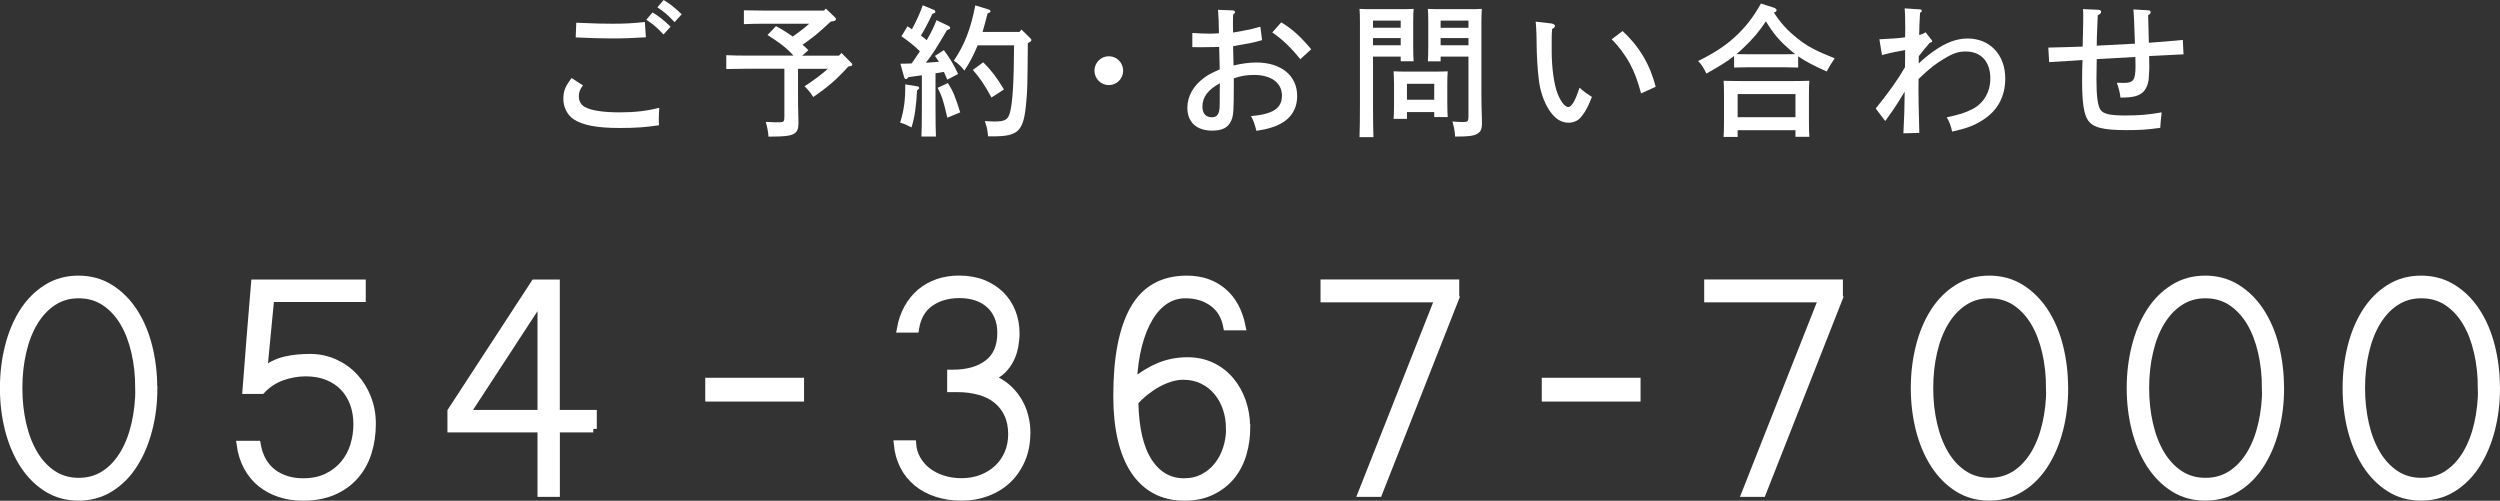
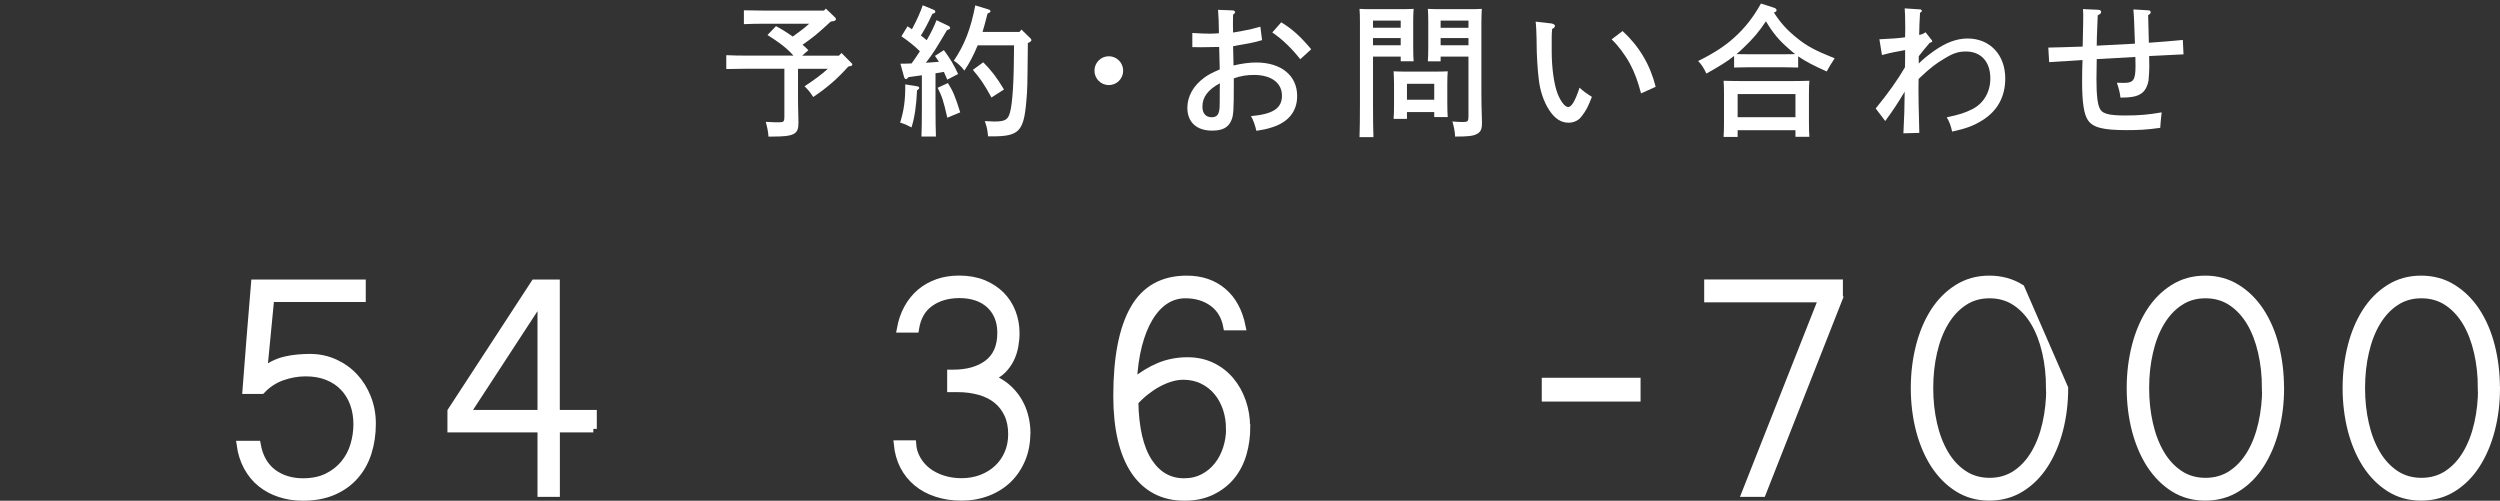
<svg xmlns="http://www.w3.org/2000/svg" id="_イヤー_2" viewBox="0 0 352 70.5">
  <rect x="0" y="0" width="352" height="70.5" fill="#333333" stroke="none" />
  <defs>
    <style>.cls-1,.cls-2{fill:#fff;}.cls-2{stroke:#fff;stroke-miterlimit:10;}</style>
  </defs>
  <g id="_イヤー">
    <g>
      <g>
-         <path class="cls-2" d="M21.66,54.64c0,2.07-.24,4.04-.73,5.89-.48,1.86-1.18,3.49-2.08,4.89-.9,1.41-2.01,2.52-3.33,3.34-1.32,.82-2.81,1.23-4.47,1.23s-3.15-.41-4.46-1.24c-1.31-.83-2.41-1.95-3.32-3.35-.9-1.41-1.59-3.04-2.07-4.89-.47-1.86-.71-3.81-.71-5.87s.24-4.01,.71-5.87c.47-1.86,1.16-3.48,2.05-4.88,.9-1.4,2-2.51,3.32-3.34,1.32-.83,2.81-1.24,4.47-1.24s3.16,.41,4.47,1.23c1.32,.82,2.43,1.93,3.34,3.32,.91,1.4,1.61,3.02,2.08,4.88,.47,1.86,.71,3.82,.71,5.89Zm-2.12,0c0-1.78-.18-3.47-.55-5.07-.37-1.6-.9-2.99-1.61-4.18-.71-1.19-1.59-2.14-2.65-2.84-1.06-.7-2.27-1.05-3.65-1.05s-2.56,.35-3.61,1.04c-1.05,.69-1.93,1.64-2.65,2.84-.72,1.2-1.26,2.6-1.62,4.19-.37,1.59-.55,3.28-.55,5.07s.18,3.44,.54,5.03c.36,1.59,.89,2.98,1.6,4.19,.71,1.21,1.59,2.16,2.65,2.87,1.06,.7,2.27,1.05,3.65,1.05s2.62-.36,3.68-1.07c1.06-.71,1.94-1.67,2.65-2.88,.71-1.21,1.24-2.6,1.6-4.19,.36-1.59,.54-3.25,.54-5Z" />
        <path class="cls-2" d="M52.42,59.65c0,1.46-.2,2.82-.6,4.08-.4,1.26-1.01,2.36-1.83,3.28-.81,.93-1.83,1.66-3.05,2.19-1.22,.53-2.64,.8-4.27,.8-1.16,0-2.25-.16-3.25-.49-1-.32-1.89-.8-2.67-1.42-.78-.62-1.42-1.4-1.93-2.33-.51-.93-.85-2-1.01-3.2h2.39c.16,.92,.44,1.71,.83,2.38,.39,.67,.88,1.21,1.46,1.64,.58,.42,1.23,.74,1.93,.95,.71,.21,1.45,.31,2.24,.31,1.31,0,2.44-.23,3.4-.7,.96-.47,1.75-1.09,2.38-1.85,.63-.77,1.09-1.63,1.38-2.6,.29-.96,.44-1.95,.44-2.96s-.16-2.01-.48-2.89c-.32-.88-.79-1.65-1.41-2.3-.62-.65-1.37-1.15-2.27-1.51-.9-.36-1.92-.54-3.06-.54s-2.24,.2-3.34,.59c-1.1,.4-2.05,1.03-2.86,1.89h-2.2c.2-2.6,.39-5.12,.59-7.57,.2-2.45,.4-4.97,.62-7.54h15.15v2.16h-12.89l-.99,10.25c.41-.4,.88-.73,1.41-.99,.53-.26,1.08-.46,1.65-.59,.57-.13,1.15-.23,1.75-.28s1.15-.08,1.69-.08c1.25,0,2.42,.24,3.5,.73,1.08,.49,2.01,1.15,2.79,1.99,.78,.84,1.39,1.82,1.84,2.96,.45,1.14,.67,2.35,.67,3.65Z" />
        <path class="cls-2" d="M83.54,60.38h-5.21v9.08h-2.15v-9.08h-12.68v-2.49l11.76-18.03h3.06v18.36h5.21v2.16Zm-7.36-2.16v-16.09l-10.5,16.09h10.5Z" />
-         <path class="cls-2" d="M112.71,56.04h-12.91v-2.35h12.91v2.35Z" />
        <path class="cls-2" d="M144.57,61.02c0,1.33-.23,2.56-.7,3.66-.47,1.11-1.11,2.05-1.92,2.84-.82,.78-1.79,1.39-2.91,1.82s-2.35,.65-3.65,.65-2.47-.18-3.53-.53c-1.07-.35-1.99-.85-2.77-1.5-.78-.65-1.41-1.43-1.88-2.35s-.76-1.96-.87-3.11h2.15c.05,.76,.26,1.46,.63,2.12,.37,.66,.85,1.22,1.45,1.69,.6,.47,1.31,.84,2.13,1.11s1.72,.41,2.69,.41,1.93-.16,2.79-.49,1.61-.78,2.24-1.37c.64-.59,1.13-1.29,1.49-2.11,.36-.82,.54-1.73,.54-2.74s-.18-1.97-.55-2.77c-.37-.8-.88-1.47-1.54-2.01-.66-.54-1.47-.95-2.42-1.22-.95-.27-2-.41-3.14-.41h-.94v-2.16h.29c2.08,0,3.72-.47,4.94-1.41,1.22-.94,1.83-2.36,1.83-4.27,0-.87-.14-1.64-.43-2.31-.29-.68-.69-1.24-1.21-1.7-.52-.46-1.13-.81-1.84-1.04-.71-.23-1.48-.35-2.32-.35-1.65,0-3.04,.4-4.16,1.2-1.13,.8-1.82,2.02-2.07,3.66h-2.12c.2-1.1,.54-2.09,1.02-2.96,.48-.87,1.08-1.61,1.8-2.22,.72-.6,1.54-1.06,2.46-1.38,.92-.32,1.92-.47,3-.47,1.25,0,2.37,.2,3.36,.59,.98,.4,1.82,.94,2.51,1.62,.69,.69,1.22,1.49,1.58,2.42,.37,.93,.55,1.93,.55,3.01,0,.58-.06,1.18-.17,1.81-.12,.63-.31,1.23-.59,1.8-.28,.57-.65,1.09-1.11,1.55-.47,.47-1.04,.83-1.72,1.08,.82,.31,1.55,.72,2.19,1.24,.63,.52,1.17,1.13,1.61,1.81,.44,.69,.77,1.43,.99,2.24s.34,1.65,.34,2.51Z" />
        <path class="cls-2" d="M175.54,60.08c0,1.33-.17,2.6-.52,3.8-.35,1.2-.89,2.25-1.62,3.15-.73,.9-1.66,1.62-2.77,2.16s-2.39,.81-3.84,.81c-1.56,0-2.93-.32-4.11-.95s-2.17-1.55-2.98-2.76c-.8-1.21-1.41-2.69-1.83-4.46-.41-1.77-.62-3.78-.62-6.06,0-5.42,.8-9.53,2.39-12.3,1.59-2.78,4.08-4.16,7.46-4.16,2.04,0,3.74,.58,5.1,1.73,1.36,1.15,2.26,2.81,2.69,4.97h-2.15c-.27-1.46-.93-2.58-1.99-3.35-1.06-.77-2.34-1.16-3.84-1.16-1.02,0-1.96,.27-2.81,.82-.85,.55-1.6,1.35-2.24,2.41-.64,1.05-1.16,2.34-1.56,3.87-.39,1.52-.64,3.26-.73,5.2,1.2-.97,2.41-1.72,3.64-2.23,1.23-.51,2.56-.77,4.01-.77,1.25,0,2.39,.25,3.42,.74,1.03,.5,1.9,1.17,2.62,2.03,.72,.86,1.27,1.84,1.66,2.96,.39,1.12,.59,2.3,.59,3.54Zm-2.42,.27c0-.97-.15-1.91-.44-2.8-.3-.89-.72-1.68-1.28-2.35-.55-.68-1.24-1.22-2.05-1.62-.82-.41-1.73-.61-2.75-.61-.57,0-1.17,.09-1.79,.28-.62,.19-1.22,.45-1.81,.77s-1.16,.71-1.72,1.15c-.55,.44-1.06,.92-1.5,1.42,.07,3.71,.73,6.52,1.96,8.41,1.24,1.89,2.89,2.84,4.97,2.84,1.02,0,1.93-.21,2.73-.64,.8-.42,1.47-.98,2.01-1.68,.55-.69,.96-1.49,1.25-2.39,.29-.9,.43-1.83,.43-2.78Z" />
-         <path class="cls-2" d="M204.97,41.91l-10.85,27.55h-2.42l10.82-27.39h-16.09v-2.22h18.53v2.05Z" />
        <path class="cls-2" d="M230.49,56.04h-12.91v-2.35h12.91v2.35Z" />
        <path class="cls-2" d="M258.99,41.91l-10.85,27.55h-2.42l10.82-27.39h-16.09v-2.22h18.53v2.05Z" />
-         <path class="cls-2" d="M290.7,54.64c0,2.07-.24,4.04-.72,5.89-.48,1.86-1.18,3.49-2.08,4.89-.9,1.41-2.01,2.52-3.33,3.34-1.32,.82-2.81,1.23-4.47,1.23s-3.15-.41-4.46-1.24-2.41-1.95-3.32-3.35c-.9-1.41-1.59-3.04-2.07-4.89-.47-1.86-.71-3.81-.71-5.87s.24-4.01,.71-5.87c.47-1.86,1.16-3.48,2.05-4.88,.9-1.4,2-2.51,3.32-3.34,1.32-.83,2.81-1.24,4.47-1.24s3.16,.41,4.47,1.23c1.32,.82,2.43,1.93,3.34,3.32,.91,1.4,1.61,3.02,2.08,4.88,.47,1.86,.71,3.82,.71,5.89Zm-2.12,0c0-1.78-.18-3.47-.55-5.07-.37-1.6-.9-2.99-1.61-4.18s-1.59-2.14-2.64-2.84c-1.06-.7-2.27-1.05-3.65-1.05s-2.57,.35-3.61,1.04c-1.05,.69-1.93,1.64-2.65,2.84-.72,1.2-1.26,2.6-1.62,4.19-.37,1.59-.55,3.28-.55,5.07s.18,3.44,.54,5.03c.36,1.59,.89,2.98,1.6,4.19,.71,1.21,1.59,2.16,2.65,2.87,1.06,.7,2.27,1.05,3.65,1.05s2.62-.36,3.68-1.07c1.06-.71,1.94-1.67,2.65-2.88,.71-1.21,1.24-2.6,1.6-4.19,.36-1.59,.54-3.25,.54-5Z" />
+         <path class="cls-2" d="M290.7,54.64c0,2.07-.24,4.04-.72,5.89-.48,1.86-1.18,3.49-2.08,4.89-.9,1.41-2.01,2.52-3.33,3.34-1.32,.82-2.81,1.23-4.47,1.23s-3.15-.41-4.46-1.24-2.41-1.95-3.32-3.35c-.9-1.41-1.59-3.04-2.07-4.89-.47-1.86-.71-3.81-.71-5.87s.24-4.01,.71-5.87c.47-1.86,1.16-3.48,2.05-4.88,.9-1.4,2-2.51,3.32-3.34,1.32-.83,2.81-1.24,4.47-1.24s3.16,.41,4.47,1.23Zm-2.12,0c0-1.78-.18-3.47-.55-5.07-.37-1.6-.9-2.99-1.61-4.18s-1.59-2.14-2.64-2.84c-1.06-.7-2.27-1.05-3.65-1.05s-2.57,.35-3.61,1.04c-1.05,.69-1.93,1.64-2.65,2.84-.72,1.2-1.26,2.6-1.62,4.19-.37,1.59-.55,3.28-.55,5.07s.18,3.44,.54,5.03c.36,1.59,.89,2.98,1.6,4.19,.71,1.21,1.59,2.16,2.65,2.87,1.06,.7,2.27,1.05,3.65,1.05s2.62-.36,3.68-1.07c1.06-.71,1.94-1.67,2.65-2.88,.71-1.21,1.24-2.6,1.6-4.19,.36-1.59,.54-3.25,.54-5Z" />
        <path class="cls-2" d="M321.1,54.64c0,2.07-.24,4.04-.72,5.89-.48,1.86-1.18,3.49-2.08,4.89-.9,1.41-2.01,2.52-3.33,3.34-1.32,.82-2.81,1.23-4.47,1.23s-3.15-.41-4.46-1.24-2.41-1.95-3.32-3.35c-.9-1.41-1.59-3.04-2.07-4.89-.47-1.86-.71-3.81-.71-5.87s.24-4.01,.71-5.87c.47-1.86,1.16-3.48,2.05-4.88,.9-1.4,2-2.51,3.32-3.34,1.32-.83,2.81-1.24,4.47-1.24s3.16,.41,4.47,1.23c1.32,.82,2.43,1.93,3.34,3.32,.91,1.4,1.61,3.02,2.08,4.88,.47,1.86,.71,3.82,.71,5.89Zm-2.12,0c0-1.78-.18-3.47-.55-5.07-.37-1.6-.9-2.99-1.61-4.18s-1.59-2.14-2.64-2.84c-1.06-.7-2.27-1.05-3.65-1.05s-2.57,.35-3.61,1.04c-1.05,.69-1.93,1.64-2.65,2.84-.72,1.2-1.26,2.6-1.62,4.19-.37,1.59-.55,3.28-.55,5.07s.18,3.44,.54,5.03c.36,1.59,.89,2.98,1.6,4.19,.71,1.21,1.59,2.16,2.65,2.87,1.06,.7,2.27,1.05,3.65,1.05s2.62-.36,3.68-1.07c1.06-.71,1.94-1.67,2.65-2.88,.71-1.21,1.24-2.6,1.6-4.19,.36-1.59,.54-3.25,.54-5Z" />
        <path class="cls-2" d="M351.5,54.64c0,2.07-.24,4.04-.72,5.89-.48,1.86-1.18,3.49-2.08,4.89-.9,1.41-2.01,2.52-3.33,3.34-1.32,.82-2.81,1.23-4.47,1.23s-3.15-.41-4.46-1.24-2.41-1.95-3.32-3.35c-.9-1.41-1.59-3.04-2.07-4.89-.47-1.86-.71-3.81-.71-5.87s.24-4.01,.71-5.87c.47-1.86,1.16-3.48,2.05-4.88,.9-1.4,2-2.51,3.32-3.34,1.32-.83,2.81-1.24,4.47-1.24s3.16,.41,4.47,1.23c1.32,.82,2.43,1.93,3.34,3.32,.91,1.4,1.61,3.02,2.08,4.88,.47,1.86,.71,3.82,.71,5.89Zm-2.12,0c0-1.78-.18-3.47-.55-5.07-.37-1.6-.9-2.99-1.61-4.18s-1.59-2.14-2.64-2.84c-1.06-.7-2.27-1.05-3.65-1.05s-2.57,.35-3.61,1.04c-1.05,.69-1.93,1.64-2.65,2.84-.72,1.2-1.26,2.6-1.62,4.19-.37,1.59-.55,3.28-.55,5.07s.18,3.44,.54,5.03c.36,1.59,.89,2.98,1.6,4.19,.71,1.21,1.59,2.16,2.65,2.87,1.06,.7,2.27,1.05,3.65,1.05s2.62-.36,3.68-1.07c1.06-.71,1.94-1.67,2.65-2.88,.71-1.21,1.24-2.6,1.6-4.19,.36-1.59,.54-3.25,.54-5Z" />
      </g>
      <g>
-         <path class="cls-1" d="M82.08,12.02c-.44,.6-.58,.97-.58,1.57,0,.69,.36,1.27,1,1.55,.94,.46,2.6,.68,4.76,.68s3.8-.2,5.56-.64c-.04,.66-.06,1.23-.06,1.73,0,.24,0,.38,.02,.73-1.9,.28-3.28,.38-5.5,.38-3.22,0-5.26-.38-6.54-1.25-.88-.6-1.42-1.69-1.42-2.86,0-1.07,.26-1.73,1.16-2.92l1.6,1.03Zm-.94-8.82c3.1,.12,3.48,.14,5.08,.14,1.88,0,2.78-.06,4.58-.24l.14,2.15c-1.96,.12-3.06,.16-4.94,.16-1.38,0-2.5-.04-4.94-.14l.08-2.07Zm10.74-1.45c.96,.58,1.56,1.07,2.54,2.01l-1,1.09c-.92-.99-1.38-1.37-2.42-2.07l.88-1.03Zm1.56-1.75c.96,.58,1.56,1.07,2.54,2.01l-1,1.11c-.92-.99-1.38-1.39-2.42-2.09l.88-1.03Z" />
        <path class="cls-1" d="M107.52,3.34c-.8,0-2.04,.02-2.78,.06V1.45c.74,.02,1.98,.04,2.78,.04h8.5l.26-.28,1.22,1.17c.14,.12,.2,.22,.2,.32,0,.14-.16,.26-.38,.28l-.36,.06c-.68,.64-1.4,1.29-2.12,1.89-.58,.48-1.22,.93-1.84,1.37,.28,.24,.56,.5,.82,.77l-.88,.77h5.18l.36-.38,1.34,1.35c.16,.14,.18,.18,.18,.28,0,.14-.1,.2-.38,.24l-.18,.04c-1.58,1.75-2.84,2.86-4.94,4.29-.48-.75-.66-.95-1.22-1.51,1.38-.91,2.38-1.65,3.28-2.46h-4.2v3.54c0,.81,0,1.93,.06,3.89v.22c0,1.57-.64,1.89-3.68,1.89h-.54q-.04-.85-.38-2.07c1.18,.06,1.48,.06,1.86,.06,.66,0,.76-.1,.76-.79v-6.75h-5.38c-.82,0-2.06,.02-2.8,.04v-1.95c.74,.04,1.98,.06,2.8,.06h6.66c-1.04-1.19-2.34-2.07-3.66-2.9l1.2-1.25c.82,.44,1.6,.93,2.36,1.47,.8-.58,1.6-1.15,2.32-1.81h-6.42Z" />
        <path class="cls-1" d="M129.18,12.16c.16,.02,.24,.1,.24,.22,0,.1-.02,.12-.14,.22l-.16,.12c-.1,2.15-.34,3.83-.78,5.22-.68-.36-.96-.48-1.6-.68,.54-1.73,.74-3.2,.72-5.38l1.72,.28Zm4.2-.93c-.18-.42-.34-.79-.48-1.11-.4,.06-.78,.14-1.18,.2v4.77c0,1.85,.02,3.24,.06,4.13h-2.04c.04-.89,.06-2.28,.06-4.13v-4.49c-.64,.08-1.28,.18-1.88,.26-.16,.2-.26,.28-.36,.28s-.22-.12-.26-.28l-.52-1.89c.58,0,1.1-.02,1.58-.04,.4-.56,.78-1.13,1.16-1.71-.84-.83-1.54-1.37-2.6-2.11l.86-1.41c.22,.14,.42,.28,.62,.42,.64-1.17,1.26-2.56,1.52-3.38l1.6,.66c.1,.04,.18,.18,.18,.26,0,.12-.14,.22-.42,.28-.56,1.21-1.12,2.28-1.62,3.06,.28,.22,.56,.42,.82,.66,.6-1.03,1.04-1.93,1.38-2.82l1.7,.81c.12,.06,.22,.18,.22,.28,0,.14-.14,.22-.44,.3-1.52,2.58-2,3.36-2.98,4.61,.62-.04,1.22-.08,1.84-.14-.18-.3-.36-.54-.56-.83l1.26-.81c.92,1.25,1.42,2.09,2,3.36l-1.52,.79Zm.08,.46c.72,1.13,1,1.79,1.74,4.13l-1.82,.75c-.54-2.38-.74-2.98-1.36-4.21l1.44-.66Zm11.62-6.3c.1,.1,.14,.18,.14,.26,0,.12-.08,.22-.5,.42-.06,6.42-.06,6.46-.22,8.26-.36,4.19-1.06,4.87-4.8,4.87h-.58c-.1-1.05-.16-1.27-.46-2.15,.24,.02,1.06,.06,1.32,.06,1.52,0,1.94-.24,2.22-1.25,.38-1.37,.56-4.41,.58-9.48h-5.12c-.62,1.47-1.14,2.48-1.88,3.56-.34-.5-1.02-1.13-1.48-1.39,1.52-2.26,2.38-4.49,3.02-7.79l1.9,.58c.16,.06,.24,.14,.24,.26q0,.14-.42,.32c-.3,1.17-.5,1.95-.7,2.58h5.2l.28-.34,1.26,1.23Zm-6.64,3.38c1.12,1.11,1.94,2.18,2.92,3.83l-1.76,1.13c-1-1.83-1.56-2.66-2.62-3.89l1.46-1.07Z" />
        <path class="cls-1" d="M158.14,9.95c0,1.13-.9,2.03-2.02,2.03s-2.02-.91-2.02-2.03,.9-2.03,2.02-2.03,2.02,.91,2.02,2.03Z" />
        <path class="cls-1" d="M173.68,9.22c1.18-.28,2.26-.42,3.2-.42,3.5,0,5.76,1.83,5.76,4.71,0,2.18-1.24,3.71-3.58,4.43-.66,.22-1.26,.34-2.16,.48-.22-.89-.4-1.43-.76-2.07,3.12-.28,4.36-1.11,4.36-2.88s-1.46-2.92-3.94-2.92c-1.04,0-1.88,.14-2.84,.48v.75c0,3.77-.04,4.51-.36,5.2-.44,.99-1.24,1.41-2.7,1.41-2.18,0-3.48-1.19-3.48-3.22,0-1.61,.86-3.14,2.4-4.25,.54-.4,1.08-.68,2.16-1.15-.04-1.49-.06-2.54-.08-3.16-.78,.02-2.2,.04-2.62,.04-.26,0-.64,0-1.16-.02v-1.99c.9,.06,1.86,.1,2.46,.1,.34,0,.66-.02,1.28-.06v-.38c0-.93-.06-2.26-.12-2.92l2.04,.08c.2,0,.36,.12,.36,.24s-.08,.22-.28,.36c0,.3-.02,.68-.02,1.01v.54c0,.2,.02,.68,.02,.97q.22-.04,1.16-.2c.92-.16,2.02-.42,2.68-.62l.24,1.89c-1.02,.28-1.18,.32-1.78,.44q-.32,.06-1.58,.28-.32,.06-.72,.14l.06,2.72Zm-1.92,2.5c-1.68,.91-2.46,1.95-2.46,3.3,0,.95,.48,1.49,1.32,1.49,.72,0,1.04-.4,1.1-1.39,.02-.2,.02-1.07,.02-2.32l.02-1.09Zm8.64-8.58c1.58,.97,2.64,1.93,4.22,3.79l-1.54,1.41c-1.24-1.57-2.52-2.8-3.94-3.77l1.26-1.43Z" />
        <path class="cls-1" d="M193.32,14.6c0,2.13,.02,3.71,.06,4.71h-1.96c.04-1.15,.06-2.64,.06-4.71V3.04c0-.64-.02-1.43-.06-1.79,.6,.04,1.18,.04,2.02,.04h3.38c.92,0,1.56,0,2.22-.04-.04,.36-.06,1.15-.06,1.79v3.5c0,.95,.02,1.63,.06,2.09h-1.82v-.66h-3.9v6.63Zm3.9-11.7h-3.9v1.01h3.9v-1.01Zm0,2.46h-3.9v1.01h3.9v-1.01Zm.88,10.41v.97h-1.88c.04-.46,.06-1.13,.06-2.13v-2.8c0-.62-.04-1.41-.06-1.77,.44,.02,.86,.04,1.44,.04h4.74c.58,0,1-.02,1.44-.04-.04,.36-.06,1.15-.06,1.77v2.58c0,.95,.02,1.63,.06,2.09h-1.9v-.7h-3.84Zm3.84-3.97h-3.84v2.24h3.84v-2.24Zm.9-3.16h-1.8c.04-.46,.06-1.15,.06-2.09V3.04c0-.64-.02-1.43-.06-1.79,.64,.04,1.28,.04,2.2,.04h3.4c.84,0,1.4,0,2-.04-.02,.36-.06,1.15-.06,1.79V13.23c0,.85,.02,2.07,.08,3.89v.22c0,.85-.18,1.23-.68,1.51-.58,.3-1.22,.38-3.1,.38-.04-.7-.12-1.21-.38-2.13,.66,.06,.98,.08,1.48,.08,.68,0,.78-.1,.78-.79V7.97h-3.92v.66Zm3.92-5.74h-3.92v1.01h3.92v-1.01Zm0,2.46h-3.92v1.01h3.92v-1.01Z" />
        <path class="cls-1" d="M218.5,3.32c.24,.04,.44,.18,.44,.32,0,.16-.12,.3-.4,.44-.04,.54-.06,.7-.06,1.15v2.03c0,2.36,.34,4.69,.84,5.96,.46,1.13,1.04,1.85,1.48,1.85,.48,0,1-.89,1.6-2.72,.56,.5,.82,.7,1.74,1.29q-.12,.26-.4,.97c-.32,.79-.92,1.71-1.4,2.15-.36,.32-.94,.52-1.44,.52-1.1,0-1.94-.54-2.76-1.75-.78-1.21-1.3-2.72-1.48-4.35-.18-1.37-.3-3.61-.3-4.79,0-1.29-.08-2.98-.14-3.34l2.28,.26Zm9.96,1.05c2.34,2.15,3.88,4.75,4.66,7.85l-2.06,.93c-.46-1.73-.92-2.98-1.54-4.13-.68-1.27-1.66-2.58-2.6-3.48l1.54-1.17Z" />
        <path class="cls-1" d="M253.18,9.51c-.56-.02-1.4-.04-1.98-.04h-5.04c-.58,0-1.42,.02-2,.04v-1.63c-.98,.79-2.1,1.47-3.9,2.48-.4-.85-.7-1.29-1.16-1.77,2.2-1.09,3.72-2.07,5.06-3.28,1.54-1.39,2.7-2.86,3.78-4.81l1.82,.58c.24,.08,.38,.2,.38,.36s-.1,.24-.38,.32c.96,1.49,1.9,2.52,3.3,3.63,1.4,1.13,2.54,1.73,5.26,2.82l-.28,.44c-.18,.24-.46,.73-.84,1.41-1.86-.83-2.98-1.41-4.02-2.13v1.59Zm-8.52,9.77h-1.98c.04-.48,.06-1.15,.06-2.15v-3.99c0-.62-.02-1.41-.06-1.77,.7,.02,1.32,.04,2.22,.04h7.66c.88,0,1.5-.02,2.2-.04-.04,.36-.06,1.15-.06,1.77v4.03c0,.95,.02,1.63,.06,2.09h-1.96v-.93h-8.14v.95Zm6.54-11.64c.52,0,1.04-.02,1.56-.02-.3-.24-.62-.5-.96-.81-1.34-1.17-2.14-2.13-3.16-3.81-.92,1.41-1.88,2.54-3.22,3.79-.3,.3-.6,.56-.92,.83,.56,0,1.1,.02,1.66,.02h5.04Zm1.6,5.6h-8.14v3.26h8.14v-3.26Z" />
        <path class="cls-1" d="M270.16,8.94c.54-.54,1.32-1.19,2.12-1.75,1.72-1.21,3.24-1.77,4.76-1.77,3.14,0,5.3,2.3,5.3,5.62,0,2.58-1.1,4.59-3.26,5.92-1.22,.75-2.16,1.11-4.22,1.57-.18-.83-.4-1.43-.76-2.01,1.86-.4,2.58-.64,3.6-1.15,1.6-.81,2.54-2.42,2.54-4.33,0-2.36-1.32-3.79-3.44-3.79-1.02,0-1.76,.22-3.02,.99-1.18,.68-2.16,1.47-3.24,2.5q-.36,.34-.4,.38l-.02,1.35c0,1.67,.02,2.13,.12,6.24l-2.24,.06c.12-2.3,.16-3.62,.18-5.86-1.18,1.93-1.48,2.4-2.74,4.13l-1.34-1.77c1.84-2.26,3.08-4.01,4.12-5.8,0-.54,0-.7,.02-1.21v-1.21q-.24,.04-1.38,.26c-.56,.1-1.04,.22-1.88,.44l-.36-2.22c1.52-.06,2.82-.16,3.62-.28l.02-1.39c0-1.47-.04-2.3-.08-2.68l2.16,.14c.14,0,.26,.1,.26,.2,0,.08-.08,.16-.26,.3-.08,1.45-.1,1.91-.12,3.1,.4-.08,.58-.16,.9-.38l.76,.97q.18,.2,.18,.28c0,.12-.1,.18-.34,.22-.56,.64-1.18,1.41-1.56,1.91v1.01Z" />
        <path class="cls-1" d="M300.6,6.16q-.12-3.93-.22-4.83l2.08,.12c.22,0,.36,.1,.36,.28,0,.14-.1,.26-.36,.4,.04,1.93,.08,3.24,.1,3.89q2.62-.18,4.78-.4l.1,2.03q-.84,.04-4,.2c-.06,0-.1,0-.84,.04q0,.36,.02,1.35c.02,.38-.06,1.63-.1,2.05-.1,.7-.42,1.37-.86,1.75-.64,.52-1.42,.7-3.1,.7-.08-.7-.2-1.17-.5-2.09l.98,.02c1.36,0,1.64-.4,1.64-2.42l-.02-1.23-5.44,.3-.04,2.84c0,2.38,.18,3.75,.58,4.31,.4,.58,1.36,.79,3.5,.79,1.94,0,3.3-.12,5.1-.44-.06,.52-.2,1.87-.2,2.18-1.9,.26-2.86,.32-4.74,.32-3.32,0-4.76-.36-5.46-1.43-.54-.81-.8-2.48-.8-5.34,0-1.33,.02-2.24,.06-3.1-.7,.04-2.26,.14-4.7,.3l-.12-2.05c1.24-.02,2.86-.08,4.84-.14,.02-.74,.02-1.39,.04-1.93,.02-.89,.04-1.57,.04-2.46,0-.38-.02-.54-.04-.89l2.2,.1c.22,.02,.36,.14,.36,.3,0,.18-.12,.3-.48,.48-.02,.66-.04,1.17-.06,1.51-.06,1.57-.08,1.77-.08,2.76l5.38-.28Z" />
      </g>
    </g>
  </g>
</svg>